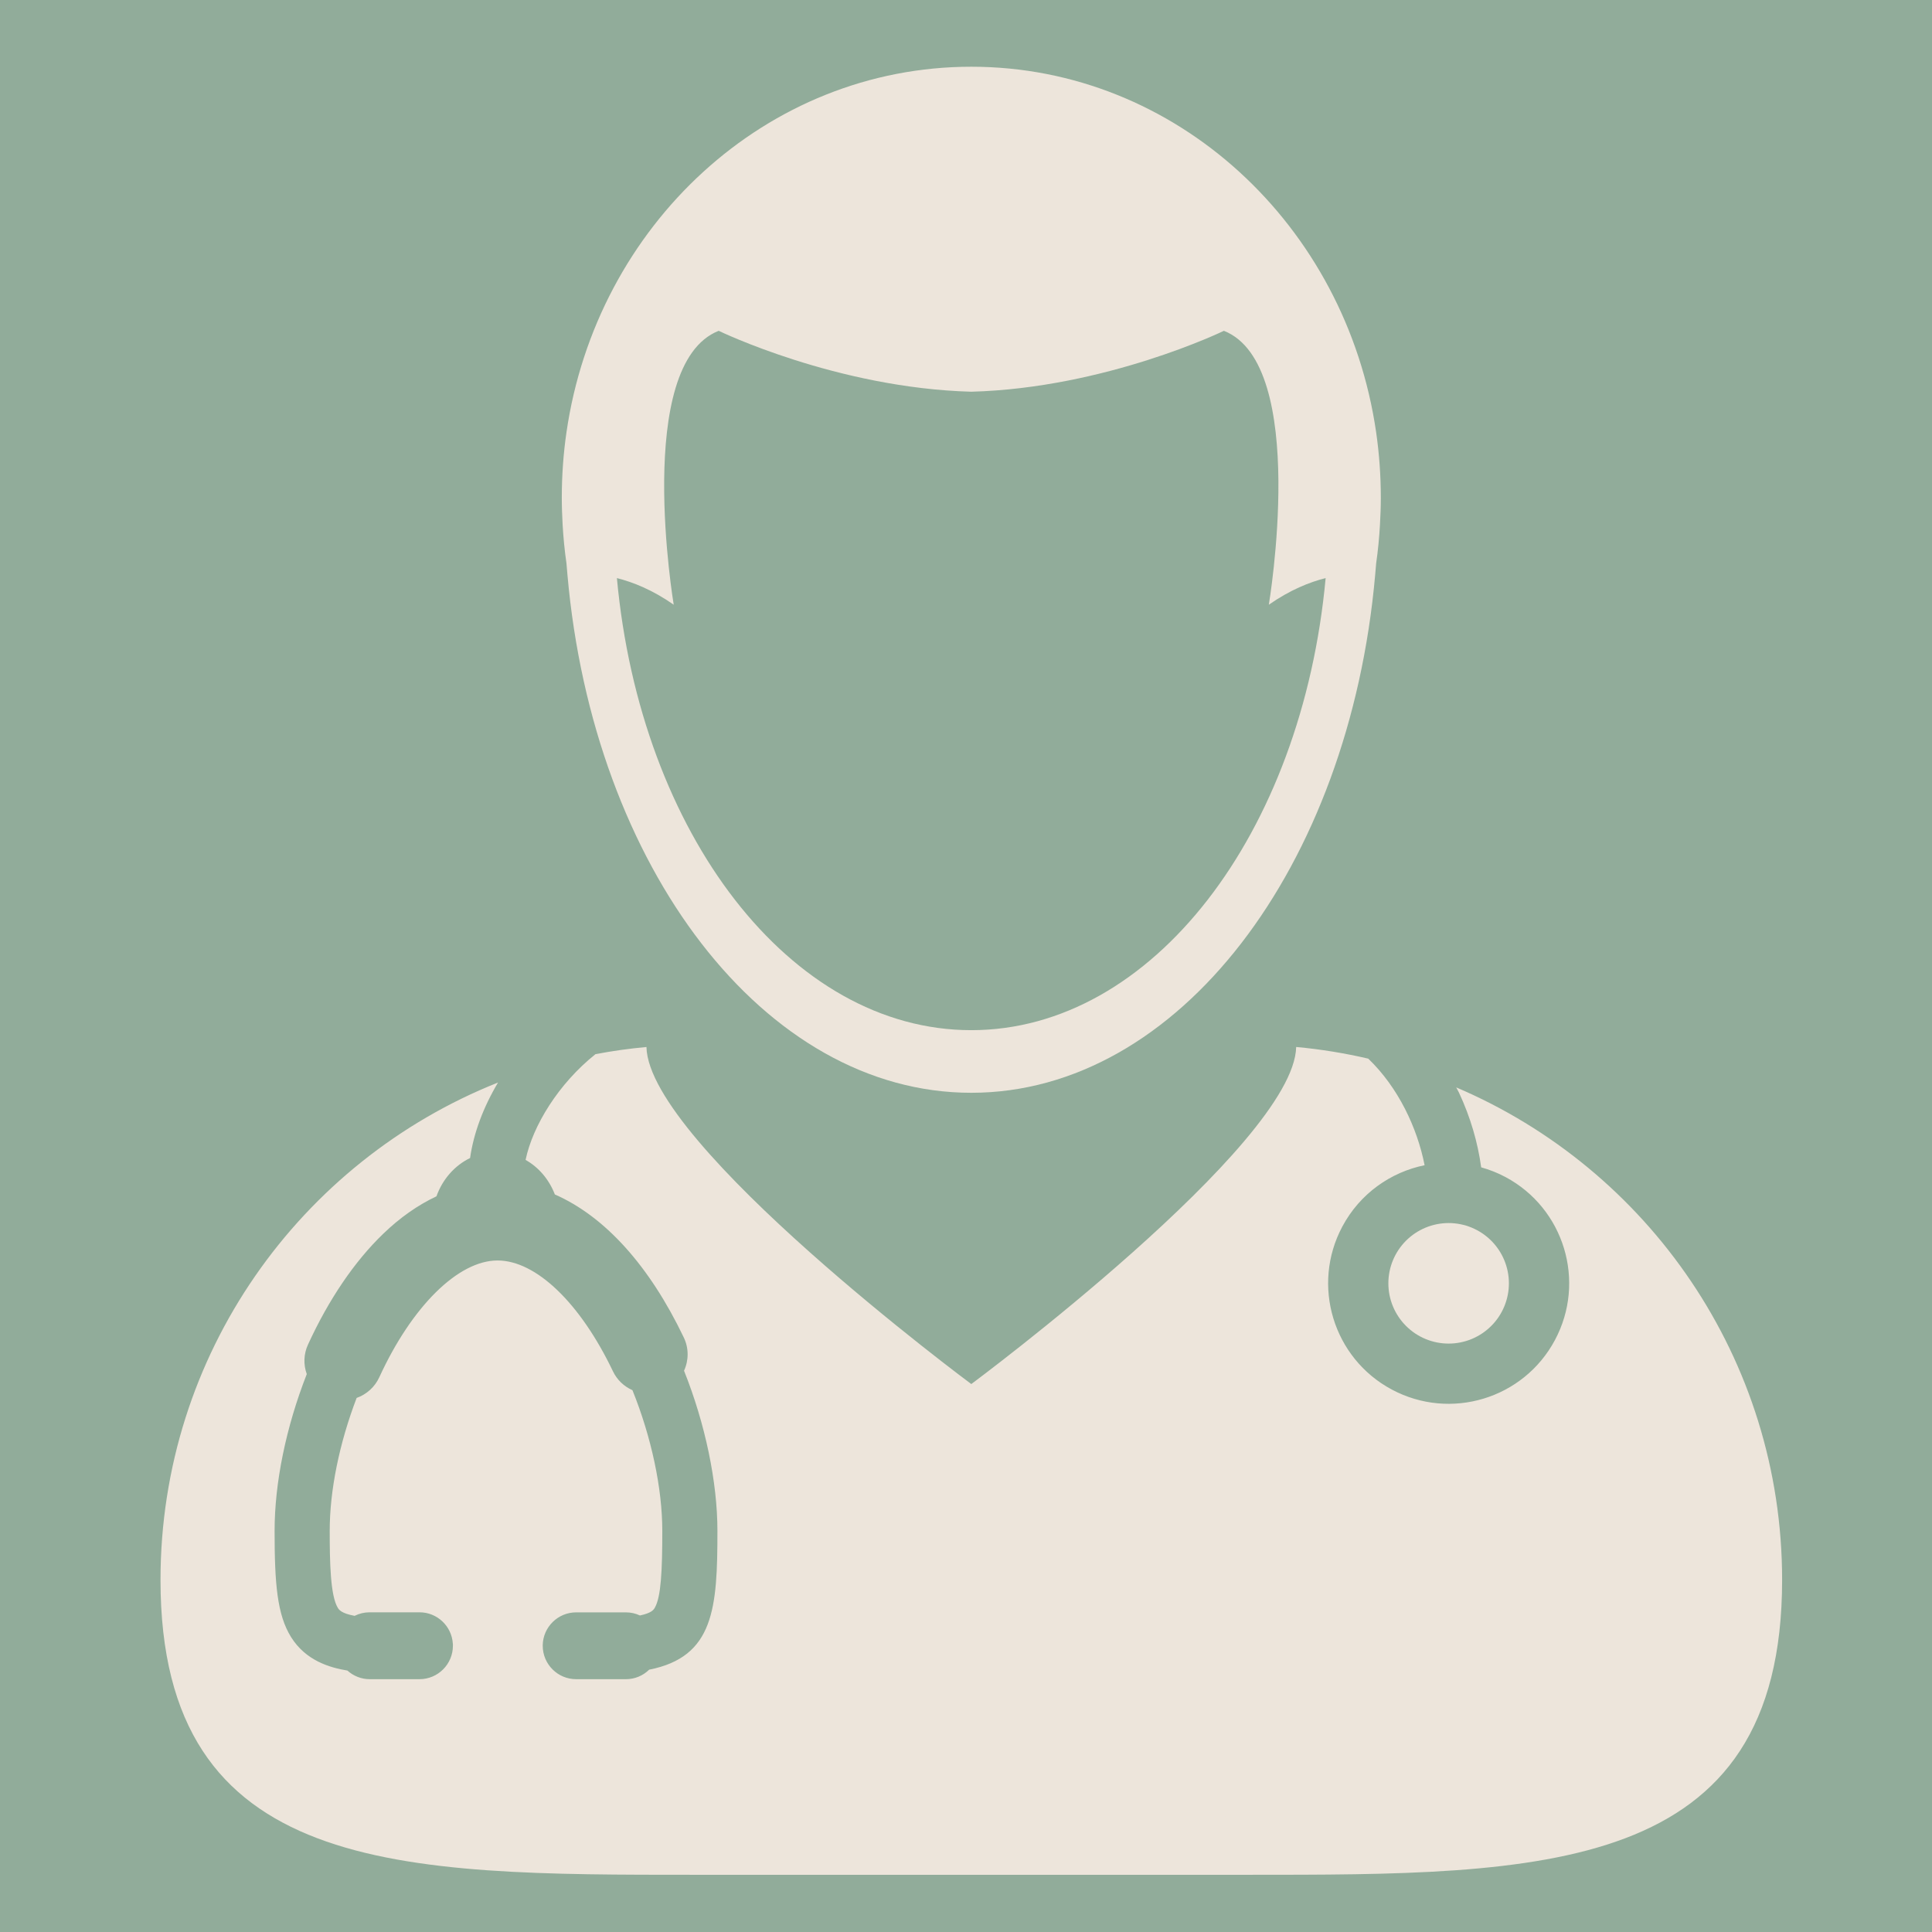
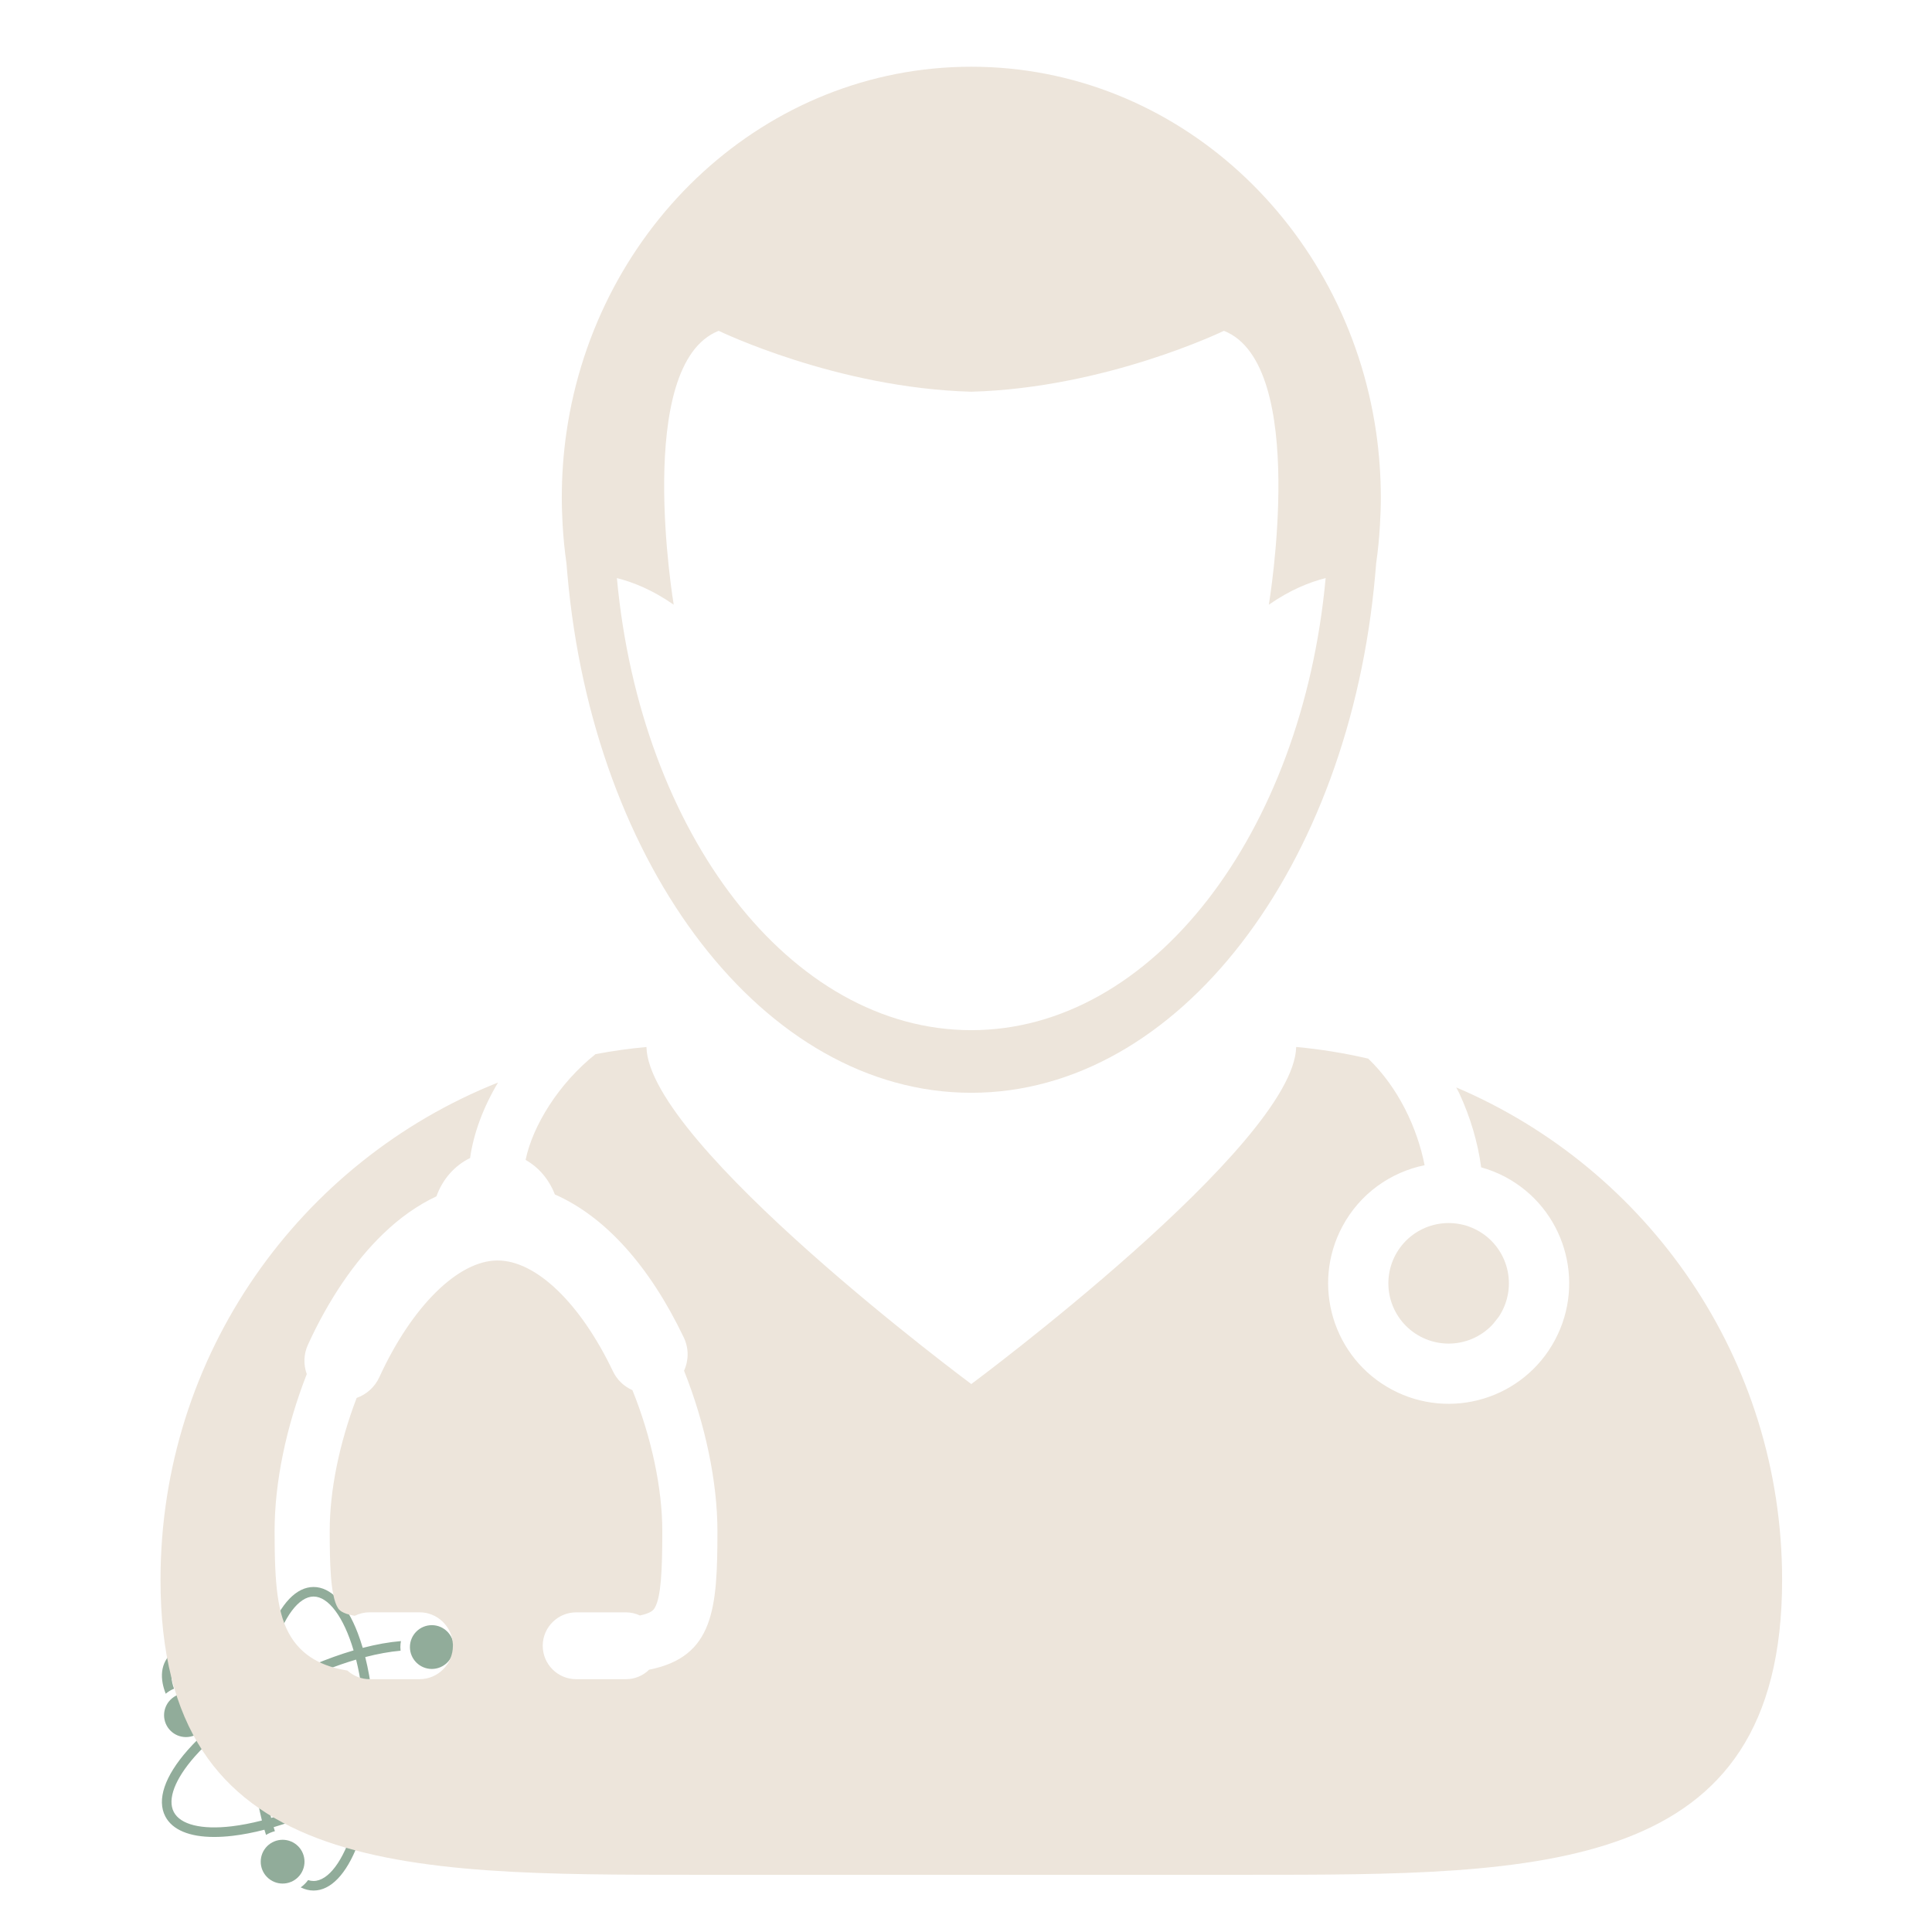
<svg xmlns="http://www.w3.org/2000/svg" width="1080" viewBox="0 0 810 810" height="1080" preserveAspectRatio="xMidYMid meet">
  <defs>
    <clipPath id="a5c159c827">
      <path d="M 67 665.332 L 196 665.332 L 196 792.832 L 67 792.832 Z M 67 665.332 " clip-rule="nonzero" />
    </clipPath>
    <clipPath id="df86e508ff">
      <path d="M 67 438 L 748 438 L 748 786.227 L 67 786.227 Z M 67 438 " clip-rule="nonzero" />
    </clipPath>
    <clipPath id="6d59601997">
      <path d="M 235 27.977 L 579 27.977 L 579 459 L 235 459 Z M 235 27.977 " clip-rule="nonzero" />
    </clipPath>
    <clipPath id="c293e342e4">
      <path d="M 446.344 602.559 L 606.094 602.559 L 606.094 762.309 L 446.344 762.309 Z M 446.344 602.559 " clip-rule="nonzero" />
    </clipPath>
  </defs>
  <rect x="-81" width="972" fill="#ffffff" y="-81" height="972" fill-opacity="1" />
-   <rect x="-81" width="972" fill="#91ac9a" y="-81" height="972" fill-opacity="1" />
  <path fill="#91ac9a" d="M 144.18 728.984 C 144.18 729.82 144.098 730.648 143.938 731.465 C 143.773 732.285 143.531 733.078 143.211 733.852 C 142.895 734.621 142.5 735.355 142.039 736.047 C 141.574 736.742 141.047 737.383 140.457 737.973 C 139.867 738.566 139.223 739.09 138.531 739.555 C 137.836 740.02 137.105 740.41 136.332 740.73 C 135.562 741.051 134.766 741.289 133.949 741.453 C 133.129 741.617 132.305 741.699 131.469 741.699 C 130.633 741.699 129.809 741.617 128.988 741.453 C 128.168 741.289 127.375 741.051 126.605 740.73 C 125.832 740.41 125.102 740.02 124.406 739.555 C 123.711 739.09 123.07 738.566 122.48 737.973 C 121.891 737.383 121.363 736.742 120.898 736.047 C 120.434 735.355 120.043 734.621 119.723 733.852 C 119.406 733.078 119.164 732.285 119 731.465 C 118.836 730.648 118.758 729.82 118.758 728.984 C 118.758 728.152 118.836 727.324 119 726.508 C 119.164 725.688 119.406 724.891 119.723 724.121 C 120.043 723.352 120.434 722.617 120.898 721.922 C 121.363 721.23 121.891 720.586 122.48 719.996 C 123.07 719.406 123.711 718.879 124.406 718.418 C 125.102 717.953 125.832 717.562 126.605 717.242 C 127.375 716.922 128.168 716.68 128.988 716.52 C 129.809 716.355 130.633 716.273 131.469 716.273 C 132.305 716.273 133.129 716.355 133.949 716.52 C 134.766 716.68 135.562 716.922 136.332 717.242 C 137.105 717.562 137.836 717.953 138.531 718.418 C 139.223 718.879 139.867 719.406 140.457 719.996 C 141.047 720.586 141.574 721.23 142.039 721.922 C 142.5 722.617 142.895 723.352 143.211 724.121 C 143.531 724.891 143.773 725.688 143.938 726.508 C 144.098 727.324 144.18 728.152 144.18 728.984 Z M 144.18 728.984 " fill-opacity="1" fill-rule="nonzero" />
  <path fill="#91ac9a" d="M 127.664 780.516 C 127.664 781.117 127.605 781.715 127.488 782.305 C 127.371 782.895 127.195 783.469 126.965 784.027 C 126.734 784.582 126.453 785.113 126.117 785.613 C 125.781 786.113 125.402 786.578 124.977 787.004 C 124.551 787.43 124.086 787.809 123.586 788.145 C 123.082 788.48 122.555 788.762 121.996 788.992 C 121.441 789.223 120.867 789.398 120.277 789.516 C 119.684 789.633 119.086 789.691 118.484 789.691 C 117.883 789.691 117.285 789.633 116.695 789.516 C 116.102 789.398 115.531 789.223 114.973 788.992 C 114.414 788.762 113.887 788.48 113.387 788.145 C 112.887 787.809 112.422 787.43 111.996 787.004 C 111.57 786.578 111.188 786.113 110.855 785.613 C 110.52 785.113 110.234 784.582 110.004 784.027 C 109.773 783.469 109.602 782.895 109.484 782.305 C 109.367 781.715 109.309 781.117 109.309 780.516 C 109.309 779.91 109.367 779.312 109.484 778.723 C 109.602 778.133 109.773 777.559 110.004 777 C 110.234 776.445 110.52 775.914 110.855 775.414 C 111.188 774.914 111.57 774.449 111.996 774.023 C 112.422 773.598 112.887 773.219 113.387 772.883 C 113.887 772.547 114.414 772.266 114.973 772.035 C 115.531 771.805 116.102 771.629 116.695 771.512 C 117.285 771.395 117.883 771.336 118.484 771.336 C 119.086 771.336 119.684 771.395 120.277 771.512 C 120.867 771.629 121.441 771.805 121.996 772.035 C 122.555 772.266 123.082 772.547 123.586 772.883 C 124.086 773.219 124.551 773.598 124.977 774.023 C 125.402 774.449 125.781 774.914 126.117 775.414 C 126.453 775.914 126.734 776.445 126.965 777 C 127.195 777.559 127.371 778.133 127.488 778.723 C 127.605 779.312 127.664 779.91 127.664 780.516 Z M 127.664 780.516 " fill-opacity="1" fill-rule="nonzero" />
  <path fill="#91ac9a" d="M 87.145 719.102 C 87.145 719.703 87.086 720.301 86.965 720.891 C 86.848 721.484 86.676 722.059 86.445 722.613 C 86.215 723.172 85.93 723.699 85.598 724.199 C 85.262 724.703 84.883 725.164 84.453 725.59 C 84.027 726.016 83.566 726.398 83.062 726.734 C 82.562 727.066 82.035 727.352 81.477 727.582 C 80.922 727.812 80.348 727.984 79.754 728.102 C 79.164 728.219 78.566 728.281 77.965 728.281 C 77.363 728.281 76.766 728.219 76.176 728.102 C 75.582 727.984 75.008 727.812 74.453 727.582 C 73.895 727.352 73.367 727.066 72.867 726.734 C 72.363 726.398 71.902 726.016 71.477 725.59 C 71.047 725.164 70.668 724.703 70.332 724.199 C 70 723.699 69.715 723.172 69.484 722.613 C 69.254 722.059 69.082 721.484 68.961 720.891 C 68.844 720.301 68.785 719.703 68.785 719.102 C 68.785 718.5 68.844 717.902 68.961 717.309 C 69.082 716.719 69.254 716.145 69.484 715.59 C 69.715 715.031 70 714.504 70.332 714 C 70.668 713.5 71.047 713.039 71.477 712.609 C 71.902 712.184 72.363 711.805 72.867 711.469 C 73.367 711.137 73.895 710.852 74.453 710.621 C 75.008 710.391 75.582 710.215 76.176 710.098 C 76.766 709.98 77.363 709.922 77.965 709.922 C 78.566 709.922 79.164 709.98 79.754 710.098 C 80.348 710.215 80.922 710.391 81.477 710.621 C 82.035 710.852 82.562 711.137 83.062 711.469 C 83.566 711.805 84.027 712.184 84.453 712.609 C 84.883 713.039 85.262 713.5 85.598 714 C 85.93 714.504 86.215 715.031 86.445 715.59 C 86.676 716.145 86.848 716.719 86.965 717.309 C 87.086 717.902 87.145 718.5 87.145 719.102 Z M 87.145 719.102 " fill-opacity="1" fill-rule="nonzero" />
  <path fill="#91ac9a" d="M 181.039 699.715 C 186.102 699.715 190.219 695.598 190.219 690.535 C 190.219 685.473 186.102 681.355 181.039 681.355 C 175.98 681.355 171.863 685.473 171.863 690.535 C 171.863 695.598 175.98 699.715 181.039 699.715 Z M 181.039 699.715 " fill-opacity="1" fill-rule="nonzero" />
  <g clip-path="url(#a5c159c827)">
    <path fill="#91ac9a" d="M 179.723 728.984 C 181.324 727.414 182.824 725.836 184.219 724.262 C 193.926 713.258 197.266 703.367 193.621 696.414 C 193.488 696.156 193.344 695.906 193.191 695.66 C 192.57 697.125 191.691 698.453 190.613 699.59 C 192.301 704.926 188.957 712.832 181.211 721.609 C 179.852 723.152 178.379 724.695 176.809 726.234 C 170.883 720.84 163.824 715.574 155.996 710.703 C 155.34 705.062 154.375 699.695 153.129 694.734 C 158.383 693.375 163.375 692.469 167.945 692.066 C 167.887 691.562 167.855 691.055 167.855 690.535 C 167.855 689.68 167.938 688.844 168.094 688.035 C 163.16 688.441 157.758 689.406 152.078 690.879 C 151.441 688.723 150.75 686.652 150 684.691 C 145.234 672.219 138.652 665.352 131.469 665.352 C 124.285 665.352 117.703 672.219 112.938 684.691 C 112.188 686.645 111.5 688.707 110.863 690.855 C 106.238 689.66 101.773 688.797 97.562 688.301 C 82.992 686.578 72.961 689.461 69.316 696.414 C 67.91 699.098 67.543 702.238 68.195 705.727 C 68.461 707.133 68.891 708.59 69.48 710.102 C 70.52 709.227 71.691 708.512 72.965 707.988 C 72.348 706.293 71.93 704.531 71.887 702.82 C 71.848 701.23 72.125 699.688 72.867 698.273 C 75.645 692.977 84.477 690.789 97.094 692.281 C 101.117 692.754 105.383 693.578 109.809 694.723 C 108.562 699.688 107.598 705.059 106.938 710.703 C 102.609 713.398 98.52 716.211 94.723 719.102 L 86.133 726.23 L 83.215 728.984 C 81.613 730.555 80.109 732.133 78.719 733.711 C 69.012 744.715 65.672 754.605 69.316 761.559 C 72.27 767.195 79.426 770.156 89.801 770.156 C 92.219 770.156 94.809 769.996 97.562 769.672 C 101.773 769.176 106.234 768.312 110.863 767.117 C 111.082 767.859 111.309 768.59 111.543 769.309 C 112.676 768.605 113.922 768.066 115.25 767.73 C 115.074 767.176 114.902 766.617 114.734 766.047 C 120.168 764.461 125.789 762.434 131.469 760.02 C 137.16 762.441 142.793 764.469 148.234 766.059 C 144.023 780.25 137.617 788.609 131.469 788.609 C 130.699 788.609 129.93 788.484 129.164 788.238 C 128.309 789.414 127.266 790.445 126.074 791.289 C 127.82 792.172 129.625 792.621 131.469 792.621 C 138.652 792.621 145.234 785.75 150 773.281 C 150.746 771.328 151.438 769.266 152.074 767.117 C 156.699 768.312 161.16 769.176 165.371 769.672 C 168.129 769.996 170.719 770.156 173.137 770.156 C 183.508 770.156 190.664 767.195 193.621 761.559 C 197.266 754.605 193.926 744.715 184.219 733.711 C 182.824 732.133 181.324 730.555 179.723 728.984 Z M 106.438 715.77 C 106.086 720.066 105.902 724.492 105.902 728.984 C 105.902 733.484 106.082 737.902 106.434 742.188 C 99.977 737.996 94.094 733.523 89.062 728.98 C 94.09 724.43 99.957 719.969 106.438 715.77 Z M 97.094 765.691 C 84.473 767.18 75.645 764.996 72.867 759.695 C 70.09 754.398 73.316 745.891 81.723 736.363 C 83.086 734.82 84.562 733.273 86.133 731.734 C 92.062 737.117 99.141 742.398 106.934 747.258 C 107.59 752.914 108.555 758.285 109.805 763.25 C 105.379 764.391 101.113 765.215 97.094 765.691 Z M 156.5 715.77 C 162.98 719.973 168.852 724.434 173.879 728.984 C 168.852 733.535 162.98 738 156.5 742.203 C 156.852 737.906 157.035 733.48 157.035 728.984 C 157.035 724.492 156.852 720.066 156.5 715.77 Z M 151.645 708.082 C 149.316 706.727 146.934 705.406 144.496 704.129 C 141.852 702.742 139.199 701.434 136.551 700.207 C 140.879 698.488 145.152 697.008 149.297 695.793 C 150.238 699.559 151.035 703.668 151.645 708.082 Z M 131.469 669.359 C 137.621 669.359 144.031 677.73 148.242 691.938 C 142.812 693.527 137.172 695.547 131.48 697.957 C 125.785 695.535 120.148 693.504 114.699 691.914 C 118.914 677.723 125.32 669.359 131.469 669.359 Z M 113.645 695.777 C 117.801 696.996 122.078 698.477 126.414 700.203 C 123.754 701.434 121.09 702.738 118.441 704.129 C 116.004 705.406 113.621 706.727 111.289 708.082 C 111.902 703.66 112.699 699.547 113.645 695.777 Z M 113.688 762.18 C 112.73 758.336 111.941 754.219 111.34 749.914 C 113.656 751.266 116.027 752.578 118.441 753.844 C 121.094 755.234 123.75 756.543 126.406 757.773 C 122.09 759.492 117.828 760.969 113.688 762.18 Z M 149.293 762.195 C 145.137 760.977 140.863 759.496 136.531 757.773 C 139.184 756.543 141.844 755.234 144.496 753.844 C 146.934 752.566 149.316 751.246 151.645 749.891 C 151.035 754.309 150.238 758.426 149.293 762.195 Z M 152.246 744.867 C 149.152 746.746 145.941 748.559 142.633 750.293 C 138.914 752.242 135.18 754.035 131.469 755.656 C 127.758 754.035 124.023 752.242 120.301 750.293 C 117.02 748.574 113.816 746.762 110.723 744.883 C 110.191 739.742 109.91 734.395 109.91 728.984 C 109.91 723.387 110.188 718.078 110.688 713.102 C 113.785 711.227 116.992 709.41 120.301 707.68 C 124.02 705.73 127.758 703.941 131.48 702.32 C 135.188 703.941 138.918 705.73 142.633 707.68 C 145.941 709.41 149.152 711.227 152.246 713.102 C 152.75 718.078 153.027 723.387 153.027 728.984 C 153.027 734.586 152.75 739.895 152.246 744.867 Z M 190.07 759.695 C 187.293 764.996 178.461 767.18 165.844 765.691 C 161.82 765.215 157.555 764.391 153.125 763.25 C 154.375 758.285 155.34 752.914 155.996 747.27 C 163.824 742.398 170.883 737.133 176.809 731.738 C 178.379 733.277 179.852 734.82 181.211 736.363 C 189.617 745.891 192.848 754.398 190.07 759.695 Z M 190.07 759.695 " fill-opacity="1" fill-rule="nonzero" />
  </g>
  <g clip-path="url(#df86e508ff)">
    <path fill="#ede5db" d="M 291.672 786.016 L 522.773 786.016 C 646.695 786.016 747.16 786.328 747.16 662.391 C 747.16 569.621 690.84 490.07 610.527 455.898 C 610.906 456.656 611.344 457.363 611.707 458.148 C 616.492 468.391 619.59 479.043 620.988 489.414 C 624.461 490.383 627.879 491.711 631.188 493.48 C 655.801 506.645 665.074 537.254 651.898 561.863 C 638.734 586.469 608.129 595.73 583.516 582.574 C 558.906 569.418 549.648 538.785 562.805 514.191 C 570.184 500.395 583.047 491.434 597.27 488.52 C 594.215 472.965 586.27 455.949 573.645 443.84 C 563.801 441.555 553.719 439.887 543.426 438.953 C 542.523 479.871 407.223 580.27 407.223 580.27 C 407.223 580.27 271.922 479.871 271.027 438.961 C 263.801 439.617 256.668 440.629 249.66 441.961 C 234.203 454.289 223.34 471.945 220.355 486.297 C 225.883 489.406 230.211 494.508 232.629 500.785 C 253.652 510.008 272.309 530.699 286.688 560.762 C 288.809 565.199 288.809 570.262 286.785 574.684 C 295.688 596.969 300.785 621.344 300.785 641.848 C 300.785 674.297 299.371 694.633 272.164 700.02 C 269.562 702.574 266.094 704.004 262.445 704.004 L 241.539 704.004 C 233.824 704.004 227.543 697.723 227.543 690 L 227.543 689.68 C 227.719 682.113 233.941 675.992 241.539 675.992 L 262.445 675.992 C 264.465 675.992 266.461 676.438 268.301 677.297 C 273.25 676.254 274.078 674.836 274.531 674.047 C 277.152 669.539 277.672 658.387 277.672 641.848 C 277.672 623.973 273.117 602.57 265.156 582.844 C 261.586 581.262 258.672 578.465 256.996 574.953 C 243.293 546.273 224.738 528.461 208.598 528.461 C 192.117 528.461 172.652 547.68 159.016 577.438 C 157.152 581.496 153.699 584.613 149.523 586.09 C 142.238 605.164 138.234 624.875 138.234 641.828 C 138.234 654.801 138.496 669.051 141.641 674.098 C 142.117 674.871 143.086 676.414 148.68 677.449 C 150.617 676.48 152.758 675.965 154.965 675.965 L 175.887 675.965 C 183.324 675.965 189.422 681.805 189.852 689.141 L 189.883 689.223 L 189.883 690 C 189.883 697.723 183.602 704.004 175.887 704.004 L 154.965 704.004 C 151.527 704.004 148.219 702.707 145.656 700.391 C 138.137 699.152 128.156 696.188 122.016 686.336 C 116.195 676.969 115.125 664.008 115.125 641.848 C 115.125 621.605 119.91 598.328 128.617 576.098 C 127.152 572.055 127.32 567.652 129.113 563.762 C 137.73 544.91 148.637 528.848 160.633 517.301 C 167.621 510.535 175.145 505.258 182.984 501.559 C 185.539 494.398 190.633 488.629 197.086 485.512 C 198.559 475.07 202.645 464.195 208.801 453.852 C 125.906 486.836 67.293 567.754 67.293 662.391 C 67.293 786.328 167.75 786.016 291.672 786.016 Z M 466.18 660.73 C 466.18 657.816 468.824 655.465 472.078 655.465 L 504.09 655.465 L 504.09 623.461 C 504.09 620.199 506.441 617.562 509.348 617.562 L 540.941 617.562 C 543.836 617.562 546.195 620.199 546.195 623.461 L 546.195 655.465 L 578.211 655.465 C 581.469 655.465 584.098 657.816 584.098 660.73 L 584.098 692.316 C 584.098 695.23 581.461 697.578 578.211 697.578 L 546.195 697.578 L 546.195 729.586 C 546.195 732.844 543.836 735.48 540.941 735.48 L 509.348 735.48 C 506.441 735.48 504.09 732.844 504.09 729.586 L 504.09 697.578 L 472.078 697.578 C 468.824 697.578 466.18 695.23 466.18 692.316 Z M 466.18 660.73 " fill-opacity="1" fill-rule="nonzero" />
  </g>
  <g clip-path="url(#6d59601997)">
    <path fill="#ede5db" d="M 237.488 236.145 C 237.605 237.762 237.75 239.371 237.902 240.977 C 248.727 363.496 320.395 458.156 407.223 458.156 C 494.035 458.156 565.719 363.496 576.551 240.977 C 576.703 239.371 576.828 237.762 576.965 236.145 C 577.738 230.828 578.246 225.445 578.555 219.988 C 578.766 216.258 578.918 212.508 578.918 208.719 C 578.918 199.402 578.246 190.242 576.965 181.297 C 564.406 94.492 493.191 27.977 407.223 27.977 C 321.254 27.977 250.039 94.492 237.488 181.297 C 236.191 190.238 235.535 199.402 235.535 208.719 C 235.535 212.508 235.688 216.258 235.879 219.988 C 236.199 225.445 236.715 230.828 237.488 236.145 Z M 301.316 138.695 C 301.316 138.695 350.73 162.691 407.223 164.23 C 463.715 162.691 513.129 138.695 513.129 138.695 C 548.941 152.82 531.961 253.52 531.961 253.527 C 540.914 247.285 549.102 244.043 555.781 242.367 C 545.934 349.387 483.195 431.902 407.223 431.902 C 331.25 431.902 268.492 349.387 258.637 242.367 C 265.316 244.043 273.531 247.285 282.457 253.527 C 282.465 253.52 265.504 152.82 301.316 138.695 Z M 301.316 138.695 " fill-opacity="1" fill-rule="nonzero" />
  </g>
-   <path fill="#ede5db" d="M 632.613 538.035 C 632.613 538.863 632.57 539.691 632.492 540.512 C 632.41 541.336 632.289 542.156 632.125 542.965 C 631.965 543.777 631.766 544.578 631.523 545.371 C 631.285 546.164 631.004 546.941 630.688 547.707 C 630.371 548.473 630.02 549.219 629.629 549.949 C 629.238 550.68 628.812 551.387 628.355 552.074 C 627.895 552.762 627.402 553.426 626.875 554.066 C 626.352 554.707 625.797 555.32 625.211 555.902 C 624.625 556.488 624.016 557.043 623.375 557.57 C 622.734 558.094 622.07 558.586 621.383 559.047 C 620.695 559.508 619.984 559.93 619.254 560.32 C 618.527 560.711 617.777 561.066 617.016 561.383 C 616.25 561.699 615.473 561.977 614.68 562.219 C 613.887 562.457 613.086 562.656 612.273 562.82 C 611.461 562.98 610.645 563.102 609.82 563.184 C 608.996 563.266 608.172 563.305 607.344 563.305 C 606.516 563.305 605.691 563.266 604.867 563.184 C 604.043 563.102 603.227 562.98 602.414 562.82 C 601.602 562.656 600.801 562.457 600.008 562.219 C 599.219 561.977 598.438 561.699 597.676 561.383 C 596.91 561.066 596.164 560.711 595.434 560.32 C 594.703 559.93 593.996 559.508 593.305 559.047 C 592.617 558.586 591.953 558.094 591.316 557.57 C 590.676 557.043 590.062 556.488 589.477 555.902 C 588.891 555.32 588.336 554.707 587.812 554.066 C 587.285 553.426 586.793 552.762 586.336 552.074 C 585.875 551.387 585.449 550.68 585.059 549.949 C 584.672 549.219 584.316 548.473 584 547.707 C 583.684 546.941 583.406 546.164 583.164 545.371 C 582.926 544.578 582.723 543.777 582.562 542.965 C 582.402 542.156 582.281 541.336 582.199 540.512 C 582.117 539.691 582.078 538.863 582.078 538.035 C 582.078 537.211 582.117 536.383 582.199 535.559 C 582.281 534.738 582.402 533.918 582.562 533.105 C 582.723 532.297 582.926 531.492 583.164 530.703 C 583.406 529.91 583.684 529.133 584 528.367 C 584.316 527.602 584.672 526.855 585.059 526.125 C 585.449 525.395 585.875 524.688 586.336 524 C 586.793 523.312 587.285 522.648 587.812 522.008 C 588.336 521.367 588.891 520.754 589.477 520.168 C 590.062 519.586 590.676 519.031 591.316 518.504 C 591.953 517.98 592.617 517.488 593.305 517.027 C 593.996 516.566 594.703 516.145 595.434 515.754 C 596.164 515.363 596.91 515.008 597.676 514.691 C 598.438 514.375 599.219 514.098 600.008 513.855 C 600.801 513.617 601.602 513.414 602.414 513.254 C 603.227 513.094 604.043 512.973 604.867 512.891 C 605.691 512.809 606.516 512.77 607.344 512.77 C 608.172 512.77 608.996 512.809 609.82 512.891 C 610.645 512.973 611.461 513.094 612.273 513.254 C 613.086 513.414 613.887 513.617 614.68 513.855 C 615.473 514.098 616.25 514.375 617.016 514.691 C 617.777 515.008 618.527 515.363 619.254 515.754 C 619.984 516.145 620.695 516.566 621.383 517.027 C 622.07 517.488 622.734 517.98 623.375 518.504 C 624.016 519.031 624.625 519.586 625.211 520.168 C 625.797 520.754 626.352 521.367 626.875 522.008 C 627.402 522.648 627.895 523.312 628.355 524 C 628.812 524.688 629.238 525.395 629.629 526.125 C 630.02 526.855 630.371 527.602 630.688 528.367 C 631.004 529.133 631.285 529.91 631.523 530.703 C 631.766 531.492 631.965 532.297 632.125 533.105 C 632.289 533.918 632.41 534.738 632.492 535.559 C 632.57 536.383 632.613 537.211 632.613 538.035 Z M 632.613 538.035 " fill-opacity="1" fill-rule="nonzero" />
+   <path fill="#ede5db" d="M 632.613 538.035 C 632.613 538.863 632.57 539.691 632.492 540.512 C 632.41 541.336 632.289 542.156 632.125 542.965 C 631.965 543.777 631.766 544.578 631.523 545.371 C 631.285 546.164 631.004 546.941 630.688 547.707 C 630.371 548.473 630.02 549.219 629.629 549.949 C 629.238 550.68 628.812 551.387 628.355 552.074 C 626.352 554.707 625.797 555.32 625.211 555.902 C 624.625 556.488 624.016 557.043 623.375 557.57 C 622.734 558.094 622.07 558.586 621.383 559.047 C 620.695 559.508 619.984 559.93 619.254 560.32 C 618.527 560.711 617.777 561.066 617.016 561.383 C 616.25 561.699 615.473 561.977 614.68 562.219 C 613.887 562.457 613.086 562.656 612.273 562.82 C 611.461 562.98 610.645 563.102 609.82 563.184 C 608.996 563.266 608.172 563.305 607.344 563.305 C 606.516 563.305 605.691 563.266 604.867 563.184 C 604.043 563.102 603.227 562.98 602.414 562.82 C 601.602 562.656 600.801 562.457 600.008 562.219 C 599.219 561.977 598.438 561.699 597.676 561.383 C 596.91 561.066 596.164 560.711 595.434 560.32 C 594.703 559.93 593.996 559.508 593.305 559.047 C 592.617 558.586 591.953 558.094 591.316 557.57 C 590.676 557.043 590.062 556.488 589.477 555.902 C 588.891 555.32 588.336 554.707 587.812 554.066 C 587.285 553.426 586.793 552.762 586.336 552.074 C 585.875 551.387 585.449 550.68 585.059 549.949 C 584.672 549.219 584.316 548.473 584 547.707 C 583.684 546.941 583.406 546.164 583.164 545.371 C 582.926 544.578 582.723 543.777 582.562 542.965 C 582.402 542.156 582.281 541.336 582.199 540.512 C 582.117 539.691 582.078 538.863 582.078 538.035 C 582.078 537.211 582.117 536.383 582.199 535.559 C 582.281 534.738 582.402 533.918 582.562 533.105 C 582.723 532.297 582.926 531.492 583.164 530.703 C 583.406 529.91 583.684 529.133 584 528.367 C 584.316 527.602 584.672 526.855 585.059 526.125 C 585.449 525.395 585.875 524.688 586.336 524 C 586.793 523.312 587.285 522.648 587.812 522.008 C 588.336 521.367 588.891 520.754 589.477 520.168 C 590.062 519.586 590.676 519.031 591.316 518.504 C 591.953 517.98 592.617 517.488 593.305 517.027 C 593.996 516.566 594.703 516.145 595.434 515.754 C 596.164 515.363 596.91 515.008 597.676 514.691 C 598.438 514.375 599.219 514.098 600.008 513.855 C 600.801 513.617 601.602 513.414 602.414 513.254 C 603.227 513.094 604.043 512.973 604.867 512.891 C 605.691 512.809 606.516 512.77 607.344 512.77 C 608.172 512.77 608.996 512.809 609.82 512.891 C 610.645 512.973 611.461 513.094 612.273 513.254 C 613.086 513.414 613.887 513.617 614.68 513.855 C 615.473 514.098 616.25 514.375 617.016 514.691 C 617.777 515.008 618.527 515.363 619.254 515.754 C 619.984 516.145 620.695 516.566 621.383 517.027 C 622.07 517.488 622.734 517.98 623.375 518.504 C 624.016 519.031 624.625 519.586 625.211 520.168 C 625.797 520.754 626.352 521.367 626.875 522.008 C 627.402 522.648 627.895 523.312 628.355 524 C 628.812 524.688 629.238 525.395 629.629 526.125 C 630.02 526.855 630.371 527.602 630.688 528.367 C 631.004 529.133 631.285 529.91 631.523 530.703 C 631.766 531.492 631.965 532.297 632.125 533.105 C 632.289 533.918 632.41 534.738 632.492 535.559 C 632.57 536.383 632.613 537.211 632.613 538.035 Z M 632.613 538.035 " fill-opacity="1" fill-rule="nonzero" />
  <g clip-path="url(#c293e342e4)">
    <path fill="#ede5db" d="M 606.34 682.555 C 606.34 683.863 606.305 685.172 606.242 686.48 C 606.18 687.789 606.082 689.094 605.953 690.398 C 605.824 691.699 605.664 693 605.473 694.293 C 605.281 695.59 605.059 696.879 604.801 698.164 C 604.547 699.445 604.258 700.723 603.941 701.992 C 603.621 703.262 603.273 704.523 602.895 705.777 C 602.516 707.031 602.102 708.273 601.66 709.508 C 601.223 710.738 600.75 711.961 600.25 713.168 C 599.746 714.379 599.219 715.574 598.656 716.758 C 598.098 717.941 597.508 719.113 596.891 720.266 C 596.273 721.422 595.629 722.559 594.957 723.684 C 594.285 724.805 593.582 725.91 592.855 727 C 592.129 728.09 591.375 729.16 590.594 730.211 C 589.816 731.262 589.012 732.293 588.18 733.305 C 587.348 734.316 586.496 735.309 585.617 736.277 C 584.734 737.25 583.832 738.195 582.906 739.121 C 581.98 740.047 581.035 740.949 580.062 741.828 C 579.094 742.707 578.102 743.562 577.09 744.395 C 576.078 745.227 575.047 746.031 573.996 746.809 C 572.945 747.59 571.875 748.344 570.785 749.07 C 569.695 749.797 568.59 750.5 567.469 751.172 C 566.344 751.844 565.207 752.488 564.051 753.105 C 562.898 753.723 561.727 754.312 560.543 754.871 C 559.359 755.434 558.164 755.961 556.953 756.465 C 555.746 756.965 554.523 757.434 553.293 757.875 C 552.059 758.316 550.816 758.727 549.562 759.109 C 548.312 759.488 547.051 759.836 545.777 760.156 C 544.508 760.473 543.23 760.762 541.949 761.016 C 540.664 761.27 539.375 761.496 538.078 761.688 C 536.785 761.879 535.484 762.039 534.184 762.168 C 532.879 762.297 531.574 762.391 530.266 762.457 C 528.961 762.52 527.652 762.551 526.34 762.551 C 525.031 762.551 523.723 762.52 522.418 762.457 C 521.109 762.391 519.805 762.297 518.5 762.168 C 517.199 762.039 515.898 761.879 514.605 761.688 C 513.309 761.496 512.02 761.27 510.734 761.016 C 509.449 760.762 508.176 760.473 506.902 760.156 C 505.633 759.836 504.371 759.488 503.121 759.109 C 501.867 758.727 500.625 758.316 499.391 757.875 C 498.16 757.434 496.938 756.965 495.727 756.465 C 494.52 755.961 493.32 755.434 492.137 754.871 C 490.953 754.312 489.785 753.723 488.633 753.105 C 487.477 752.488 486.34 751.844 485.215 751.172 C 484.094 750.5 482.984 749.797 481.898 749.07 C 480.809 748.344 479.738 747.59 478.688 746.809 C 477.637 746.031 476.605 745.227 475.594 744.395 C 474.582 743.562 473.59 742.707 472.617 741.828 C 471.648 740.949 470.699 740.047 469.773 739.121 C 468.848 738.195 467.945 737.25 467.066 736.277 C 466.188 735.309 465.332 734.316 464.504 733.305 C 463.672 732.293 462.867 731.262 462.086 730.211 C 461.309 729.16 460.555 728.09 459.828 727 C 459.098 725.91 458.398 724.805 457.727 723.684 C 457.055 722.559 456.406 721.422 455.789 720.266 C 455.172 719.113 454.586 717.941 454.023 716.758 C 453.465 715.574 452.934 714.379 452.434 713.168 C 451.934 711.961 451.461 710.738 451.02 709.508 C 450.578 708.273 450.168 707.031 449.789 705.777 C 449.41 704.523 449.059 703.262 448.742 701.992 C 448.426 700.723 448.137 699.445 447.883 698.164 C 447.625 696.879 447.402 695.59 447.211 694.293 C 447.02 693 446.859 691.699 446.73 690.398 C 446.602 689.094 446.504 687.789 446.441 686.48 C 446.375 685.172 446.344 683.863 446.344 682.555 C 446.344 681.246 446.375 679.938 446.441 678.629 C 446.504 677.324 446.602 676.02 446.73 674.715 C 446.859 673.41 447.02 672.113 447.211 670.816 C 447.402 669.523 447.625 668.234 447.883 666.949 C 448.137 665.664 448.426 664.387 448.742 663.117 C 449.059 661.848 449.41 660.586 449.789 659.336 C 450.168 658.082 450.578 656.84 451.02 655.605 C 451.461 654.375 451.934 653.152 452.434 651.941 C 452.934 650.734 453.465 649.535 454.023 648.352 C 454.586 647.168 455.172 646 455.789 644.844 C 456.406 643.691 457.055 642.551 457.727 641.43 C 458.398 640.305 459.098 639.199 459.828 638.113 C 460.555 637.023 461.309 635.953 462.086 634.902 C 462.867 633.852 463.672 632.82 464.504 631.805 C 465.332 630.793 466.188 629.805 467.066 628.832 C 467.945 627.863 468.848 626.914 469.773 625.988 C 470.699 625.062 471.648 624.16 472.617 623.281 C 473.59 622.402 474.582 621.547 475.594 620.719 C 476.605 619.887 477.637 619.082 478.688 618.301 C 479.738 617.523 480.809 616.77 481.898 616.039 C 482.984 615.312 484.094 614.613 485.215 613.941 C 486.34 613.266 487.477 612.621 488.633 612.004 C 489.785 611.387 490.953 610.801 492.137 610.238 C 493.32 609.68 494.52 609.148 495.727 608.648 C 496.938 608.148 498.16 607.676 499.391 607.234 C 500.625 606.793 501.867 606.383 503.121 606.004 C 504.371 605.625 505.633 605.273 506.902 604.957 C 508.176 604.637 509.449 604.352 510.734 604.098 C 512.02 603.84 513.309 603.617 514.605 603.426 C 515.898 603.234 517.199 603.074 518.5 602.945 C 519.805 602.816 521.109 602.719 522.418 602.656 C 523.723 602.59 525.031 602.559 526.34 602.559 C 527.652 602.559 528.961 602.59 530.266 602.656 C 531.574 602.719 532.879 602.816 534.184 602.945 C 535.484 603.074 536.785 603.234 538.078 603.426 C 539.375 603.617 540.664 603.84 541.949 604.098 C 543.23 604.352 544.508 604.637 545.777 604.957 C 547.051 605.273 548.312 605.625 549.562 606.004 C 550.816 606.383 552.059 606.793 553.293 607.234 C 554.523 607.676 555.746 608.148 556.953 608.648 C 558.164 609.148 559.359 609.68 560.543 610.238 C 561.727 610.801 562.898 611.387 564.051 612.004 C 565.207 612.621 566.344 613.266 567.469 613.941 C 568.59 614.613 569.695 615.312 570.785 616.039 C 571.875 616.77 572.945 617.523 573.996 618.301 C 575.047 619.082 576.078 619.887 577.09 620.719 C 578.102 621.547 579.094 622.402 580.062 623.281 C 581.035 624.16 581.98 625.062 582.906 625.988 C 583.832 626.914 584.734 627.863 585.617 628.832 C 586.496 629.805 587.348 630.793 588.18 631.805 C 589.012 632.82 589.816 633.852 590.594 634.902 C 591.375 635.953 592.129 637.023 592.855 638.113 C 593.582 639.199 594.285 640.305 594.957 641.43 C 595.629 642.551 596.273 643.691 596.891 644.844 C 597.508 646 598.098 647.168 598.656 648.352 C 599.219 649.535 599.746 650.734 600.25 651.941 C 600.75 653.152 601.223 654.375 601.664 655.605 C 602.102 656.84 602.516 658.082 602.895 659.336 C 603.273 660.586 603.621 661.848 603.941 663.117 C 604.258 664.387 604.547 665.664 604.801 666.949 C 605.059 668.234 605.281 669.523 605.473 670.816 C 605.664 672.113 605.824 673.41 605.953 674.715 C 606.082 676.02 606.18 677.324 606.242 678.629 C 606.305 679.938 606.34 681.246 606.34 682.555 Z M 606.34 682.555 " fill-opacity="1" fill-rule="nonzero" />
  </g>
</svg>